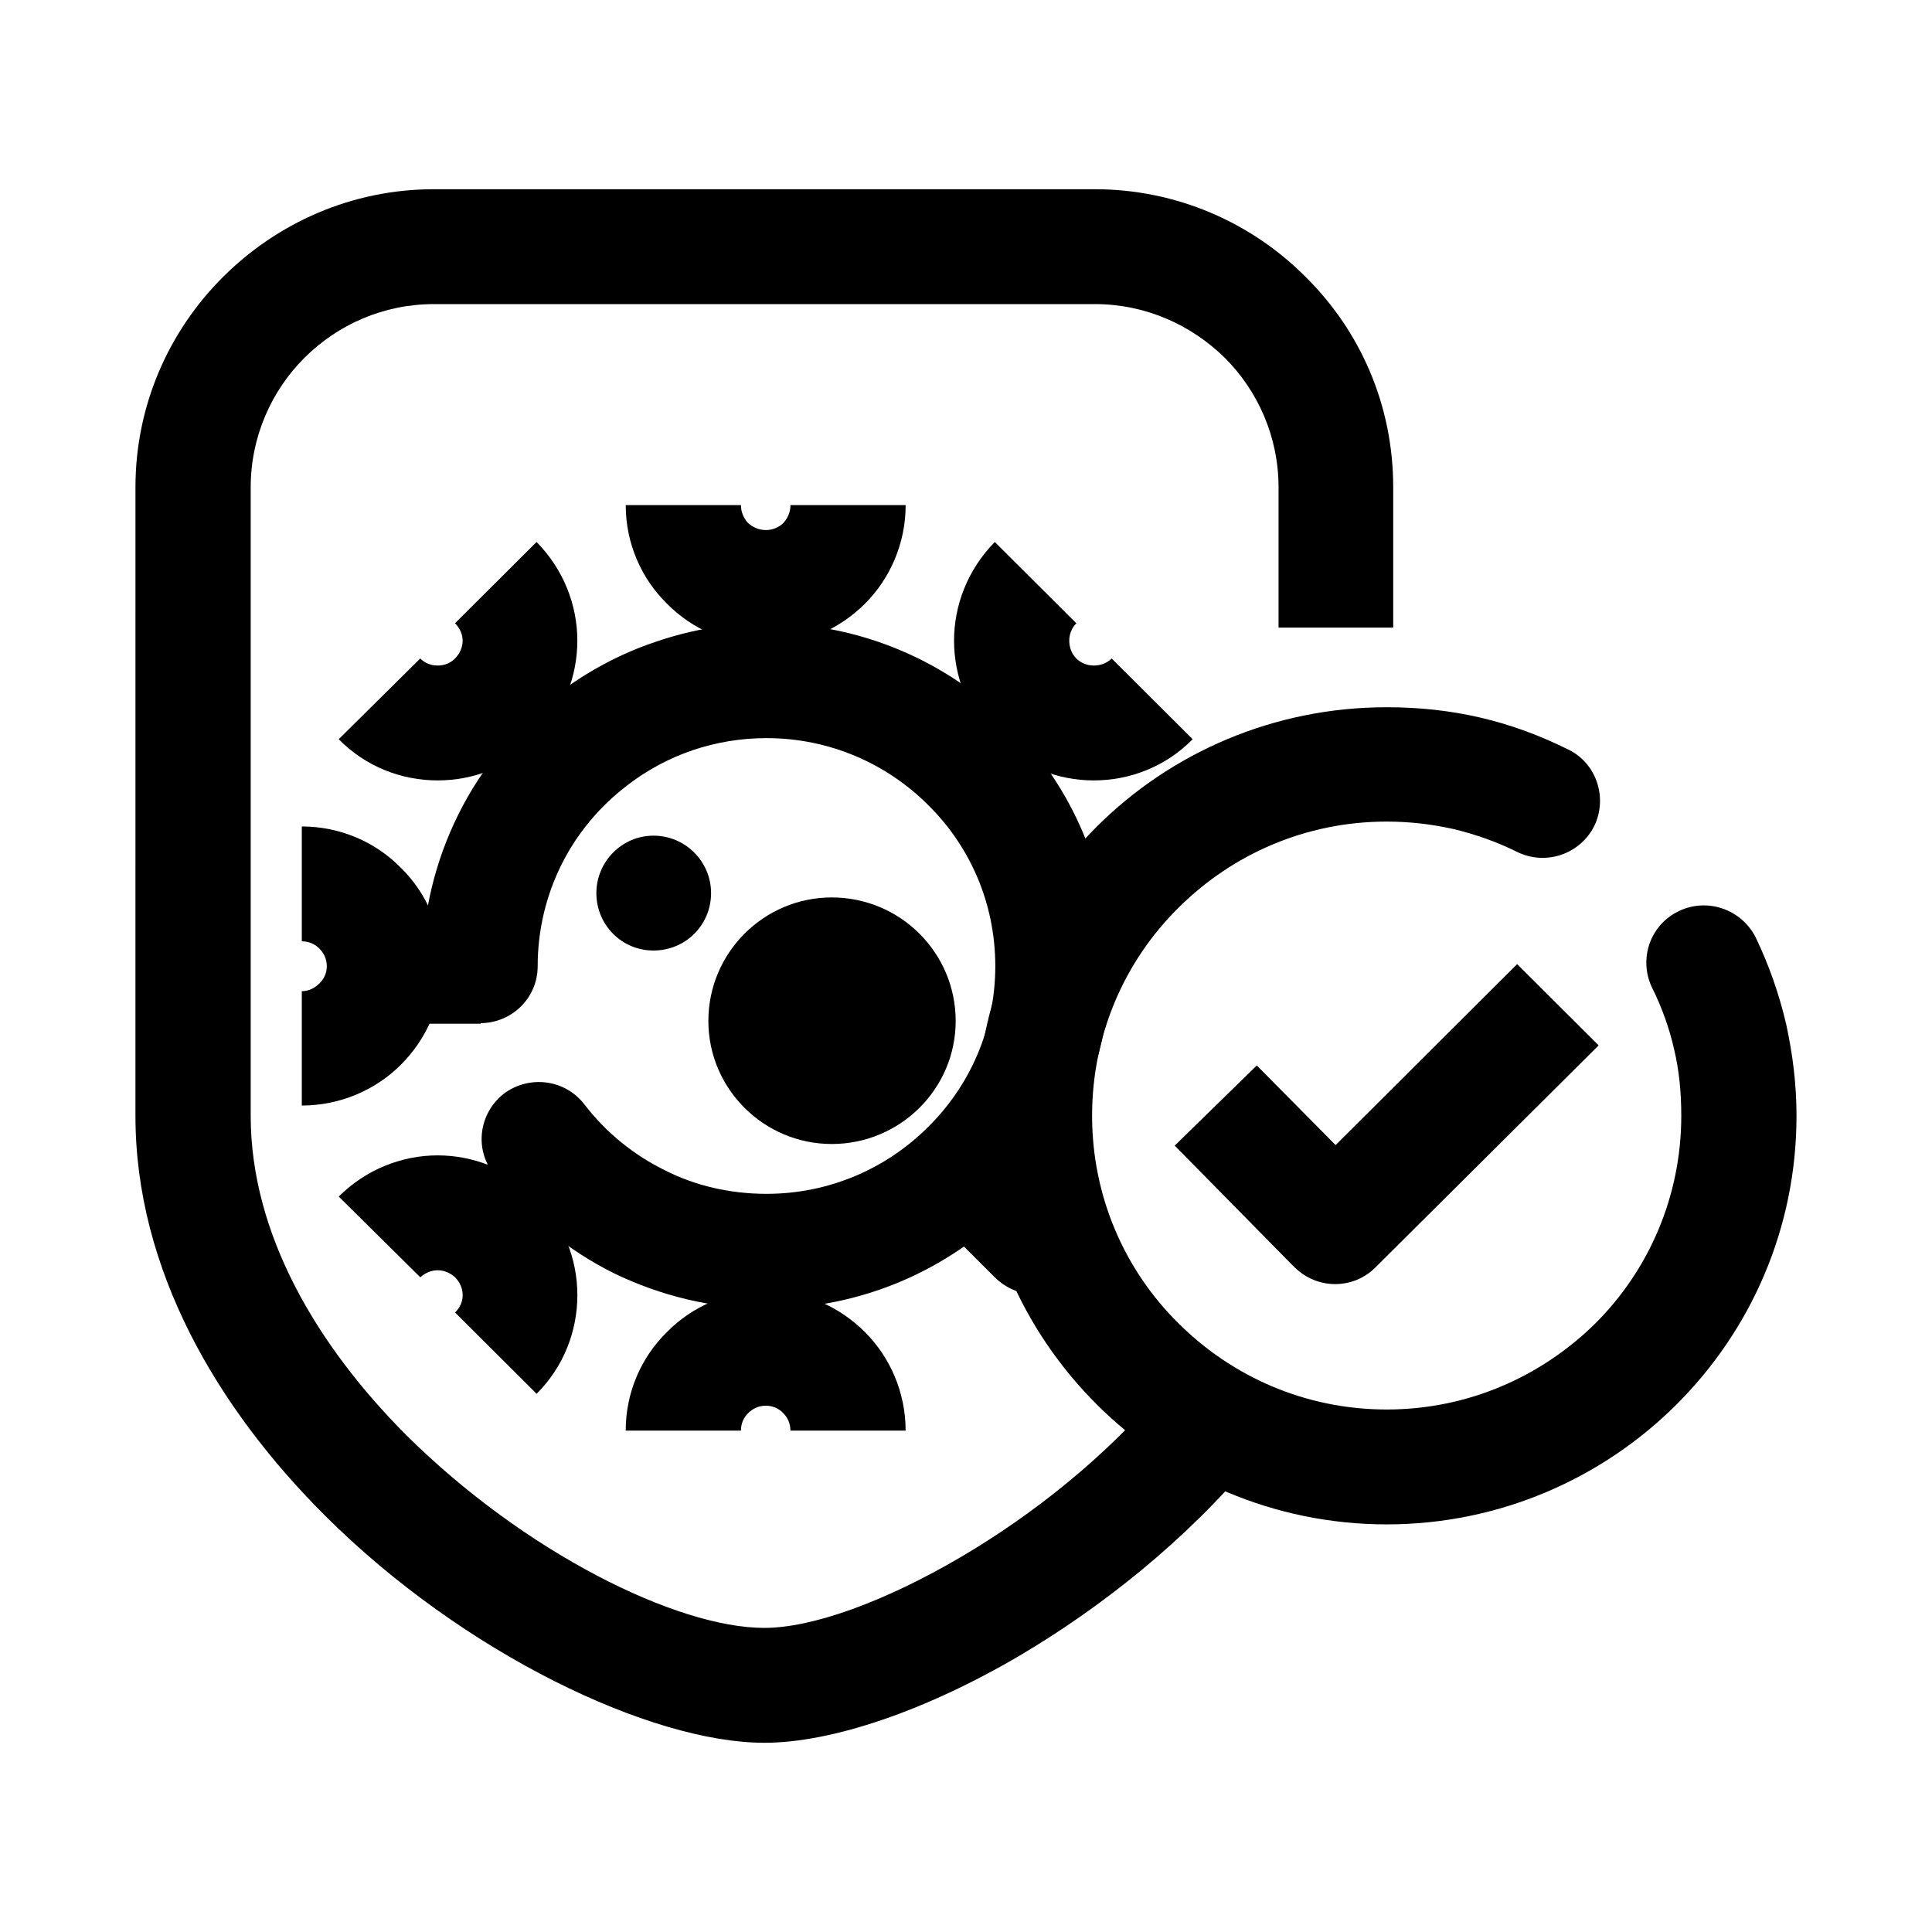
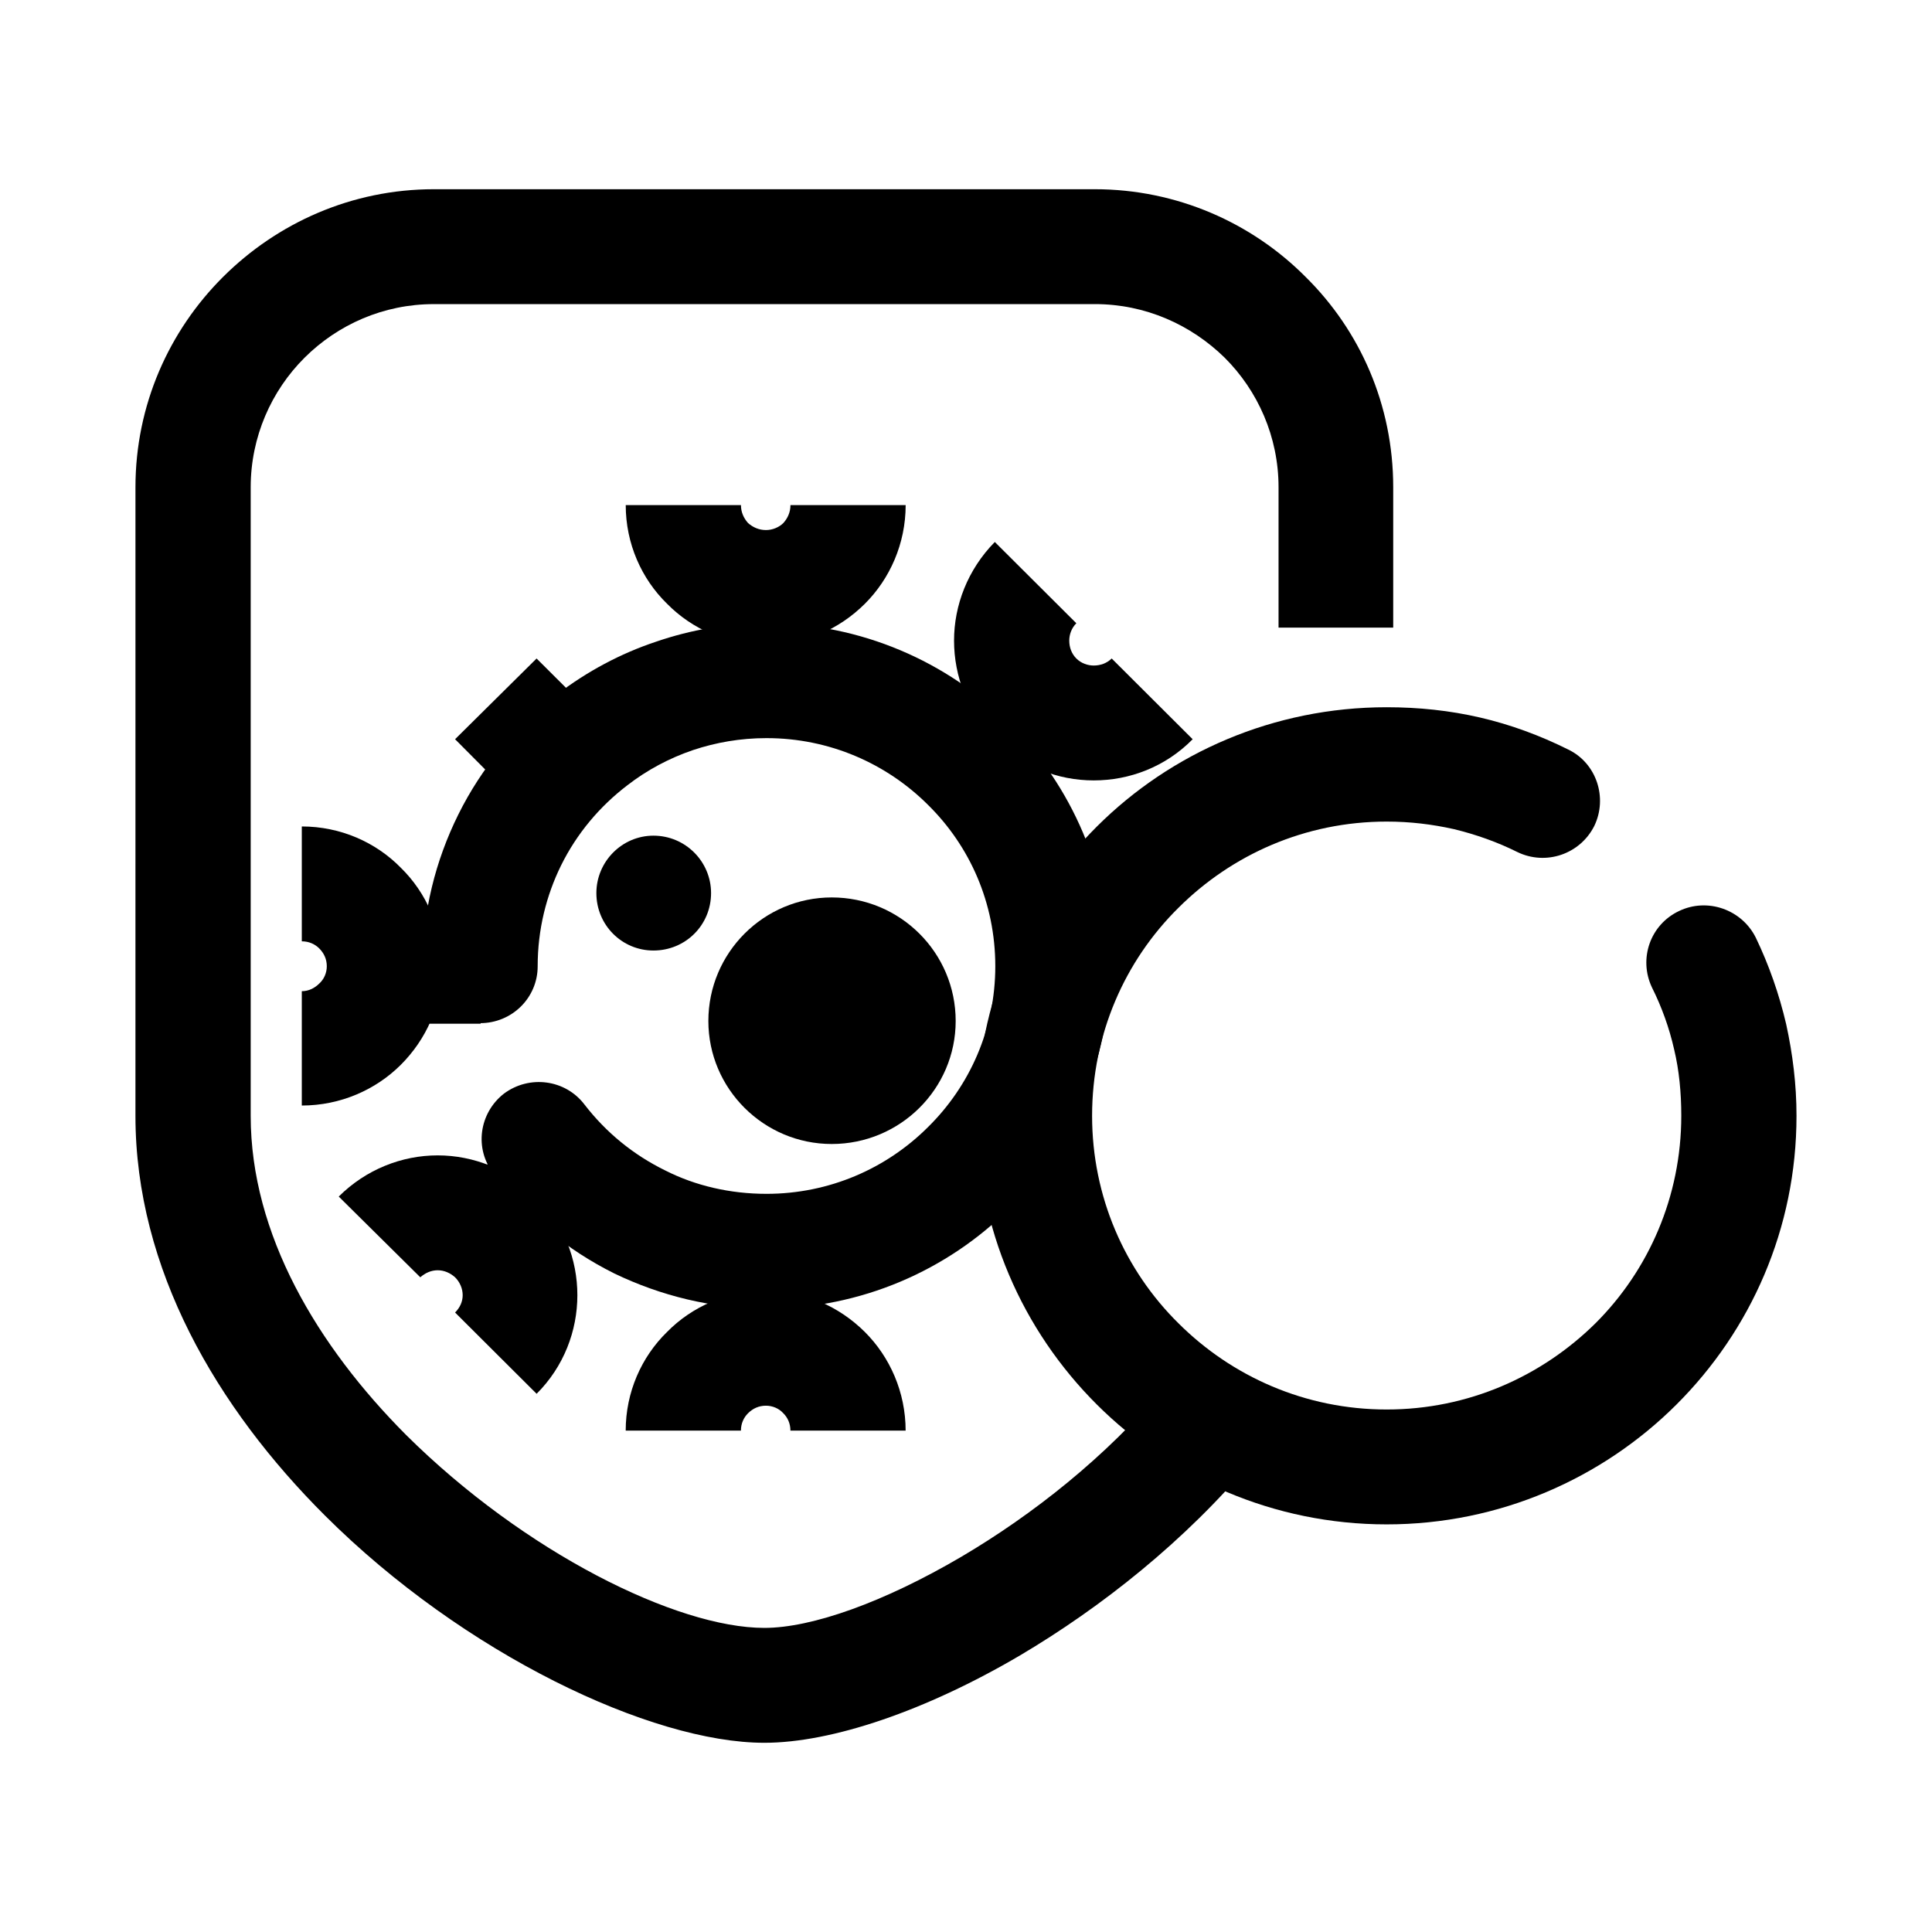
<svg xmlns="http://www.w3.org/2000/svg" fill="#000000" width="800px" height="800px" version="1.1" viewBox="144 144 512 512">
  <g>
    <path d="m475.91 531.04c-17.719 21.25-40.043 38.914-61.652 51.695-24.918 14.645-49.836 23.121-67.703 23.121-29.961 0-79.656-23.547-116.39-60.172-28.66-28.574-50.27-65.34-50.27-105.98l0.004-166.58c0-21.824 8.934-41.5 23.191-55.715 14.402-14.359 34.137-23.262 55.887-23.262h175.16c21.75 0 41.629 8.902 55.887 23.262 14.402 14.219 23.191 33.891 23.191 55.715v37.195h-30.387v-37.191c0-13.355-5.477-25.559-14.262-34.32-8.934-8.762-21.027-14.219-34.426-14.219l-175.16 0.004c-13.395 0-25.496 5.457-34.285 14.219-8.785 8.762-14.258 20.965-14.258 34.32v166.58c0 31.449 17.719 61.031 41.195 84.578 31.402 31.16 71.73 51.121 94.922 51.121 12.676 0 31.836-6.891 52.145-18.812 19.016-11.199 38.461-26.566 53.871-44.945z" />
    <path d="m286.49 400.07c0 8.328-6.769 15.078-15.27 15.078-8.352 0-15.27-6.75-15.27-15.078 0-14.359 3.457-28 9.508-40.211 6.191-12.496 15.27-23.406 26.215-31.883 7.926-6.031 16.707-10.77 26.215-13.93 9.219-3.16 19.016-4.883 29.242-4.883 25.066 0 47.969 10.195 64.387 26.566 16.418 16.516 26.648 39.203 26.648 64.332 0 24.984-10.227 47.676-26.648 64.191-16.418 16.367-39.324 26.566-64.387 26.566-14.402 0-28.086-3.445-40.328-9.336-12.676-6.316-23.625-15.367-31.977-26.418-5.184-6.606-3.891-16.082 2.734-21.25 6.769-5.027 16.277-3.734 21.316 2.871 5.762 7.465 12.965 13.355 21.461 17.516 7.926 4.019 17.141 6.176 26.793 6.176 16.707 0 31.836-6.75 42.777-17.664 11.09-10.914 17.859-25.992 17.859-42.648 0-16.801-6.769-31.883-17.859-42.793-10.949-10.914-26.07-17.664-42.777-17.664-6.914 0-13.395 1.148-19.445 3.16-6.34 2.156-12.242 5.316-17.426 9.336-7.344 5.602-13.395 12.781-17.574 21.25-3.887 7.902-6.195 16.949-6.195 26.715z" />
    <path d="m384.01 277.86c0 10.195-4.176 19.527-10.801 26.137-6.769 6.75-15.992 10.914-26.215 10.914-10.227 0-19.59-4.168-26.219-10.914-6.769-6.606-10.949-15.941-10.949-26.137h30.535c0 1.867 0.719 3.445 1.875 4.742 1.293 1.148 2.883 1.867 4.758 1.867 1.727 0 3.457-0.719 4.609-1.867 1.152-1.293 1.875-2.871 1.875-4.742z" />
    <path d="m331.72 299.7h30.395v25.418h-30.395z" />
    <path d="m353.47 523.13c0-1.863-0.719-3.445-1.875-4.594-1.152-1.293-2.883-2.012-4.609-2.012-1.875 0-3.457 0.715-4.758 2.012-1.152 1.148-1.875 2.731-1.875 4.594h-30.535c0-10.195 4.176-19.527 10.949-26.137 6.625-6.75 15.992-10.914 26.219-10.914 10.227 0 19.445 4.168 26.215 10.914 6.625 6.606 10.801 15.941 10.801 26.137z" />
-     <path d="m331.72 475.89h30.395v25.418h-30.395z" />
    <path d="m223.98 363.02c10.227 0 19.59 4.168 26.215 10.914 6.769 6.606 10.949 15.941 10.949 26.137 0 10.195-4.176 19.387-10.949 26.137-6.625 6.606-15.992 10.77-26.215 10.77v-30.301c1.875 0 3.457-0.863 4.609-2.012 1.293-1.148 2.016-2.871 2.016-4.594 0-1.867-0.719-3.445-2.016-4.742-1.152-1.148-2.734-1.867-4.609-1.867z" />
    <path d="m245.88 384.85h25.496v30.445h-25.496z" />
-     <path d="m286.2 287.63c7.199 7.324 10.801 16.801 10.801 26.137 0 9.477-3.602 18.953-10.801 26.137-7.203 7.324-16.711 10.914-26.219 10.914s-19.016-3.594-26.219-10.914l21.609-21.398c1.293 1.293 2.883 1.867 4.609 1.867s3.316-0.574 4.609-1.867c1.293-1.293 2.016-3.019 2.016-4.742 0-1.578-0.719-3.305-2.016-4.594z" />
    <path d="m286.2 318.51 18.008 17.945-21.605 21.543-18.004-18.098z" />
-     <path d="m429.24 461.1c5.906 5.891 5.906 15.508 0 21.398-5.906 6.031-15.559 6.031-21.609 0l-18.008-17.949c-5.906-5.891-5.906-15.508 0-21.398 6.051-6.031 15.699-6.031 21.609 0z" />
    <path d="m429.24 309.17c-1.293 1.289-1.875 3.019-1.875 4.594 0 1.723 0.574 3.445 1.875 4.742 1.293 1.293 3.023 1.867 4.609 1.867 1.727 0 3.457-0.574 4.758-1.867l21.461 21.398c-7.203 7.324-16.711 10.914-26.219 10.914-9.508 0-18.867-3.594-26.215-10.914-7.203-7.18-10.801-16.656-10.801-26.137 0-9.336 3.602-18.812 10.801-26.137z" />
    <path d="m429.24 339.9-18.004 18.098-21.609-21.543 18.008-17.945z" />
    <path d="m233.77 461.1c7.203-7.18 16.707-10.914 26.219-10.914 9.508 0 19.016 3.734 26.219 10.914 7.199 7.18 10.801 16.656 10.801 26.133s-3.602 18.953-10.801 26.137l-21.609-21.539c1.293-1.293 2.016-2.871 2.016-4.594 0-1.723-0.719-3.445-2.016-4.742-1.293-1.148-2.883-1.863-4.609-1.863-1.727 0-3.316 0.719-4.609 1.863z" />
    <path d="m264.6 461.1 18.004-17.953 21.605 21.398-18.008 17.949z" />
    <path d="m317.17 365.46c8.5 0 15.27 6.891 15.27 15.219 0 8.473-6.769 15.219-15.27 15.219-8.352 0-15.125-6.75-15.125-15.219 0-8.324 6.773-15.219 15.125-15.219z" fill-rule="evenodd" />
    <path d="m364.42 381.83c18.148 0 32.844 14.645 32.844 32.742 0 17.949-14.691 32.598-32.844 32.598-18.008 0-32.695-14.645-32.695-32.598 0-18.094 14.691-32.742 32.695-32.742z" fill-rule="evenodd" />
    <path d="m581.78 405.67c-3.602-7.613-0.434-16.656 7.203-20.25 7.492-3.586 16.566-0.43 20.309 7.039 3.457 7.18 6.191 14.934 8.066 22.973 1.727 7.898 2.734 15.941 2.734 24.27 0 29.871-12.102 56.863-31.836 76.539-19.59 19.527-46.812 31.734-76.777 31.734-29.961 0-57.184-12.207-76.777-31.734-19.734-19.672-31.836-46.672-31.836-76.539 0-30.012 12.102-57.012 31.836-76.684 19.59-19.527 46.812-31.594 76.777-31.594 8.5 0 16.707 0.863 24.777 2.731 8.066 1.867 15.844 4.742 23.336 8.473 7.492 3.594 10.516 12.781 6.914 20.25-3.742 7.465-12.82 10.625-20.453 6.891-5.184-2.586-10.801-4.594-16.707-6.031-5.762-1.293-11.668-2.012-17.859-2.012-21.609 0-41.051 8.762-55.168 22.832-14.258 14.07-22.902 33.605-22.902 55.141 0 21.398 8.641 40.926 22.902 55 14.117 14.07 33.562 22.832 55.168 22.832 21.609 0 41.051-8.762 55.312-22.832 14.117-14.07 22.758-33.605 22.758-55 0-6.176-0.574-12.062-1.875-17.516-1.293-5.742-3.309-11.344-5.902-16.512z" />
-     <path d="m567.66 421.04-59.055 58.734c-5.906 6.031-15.559 6.031-21.602 0-0.289-0.289-0.574-0.574-0.867-0.863l-30.824-31.309 21.75-21.25 20.887 21.109 48.109-47.961z" />
  </g>
</svg>